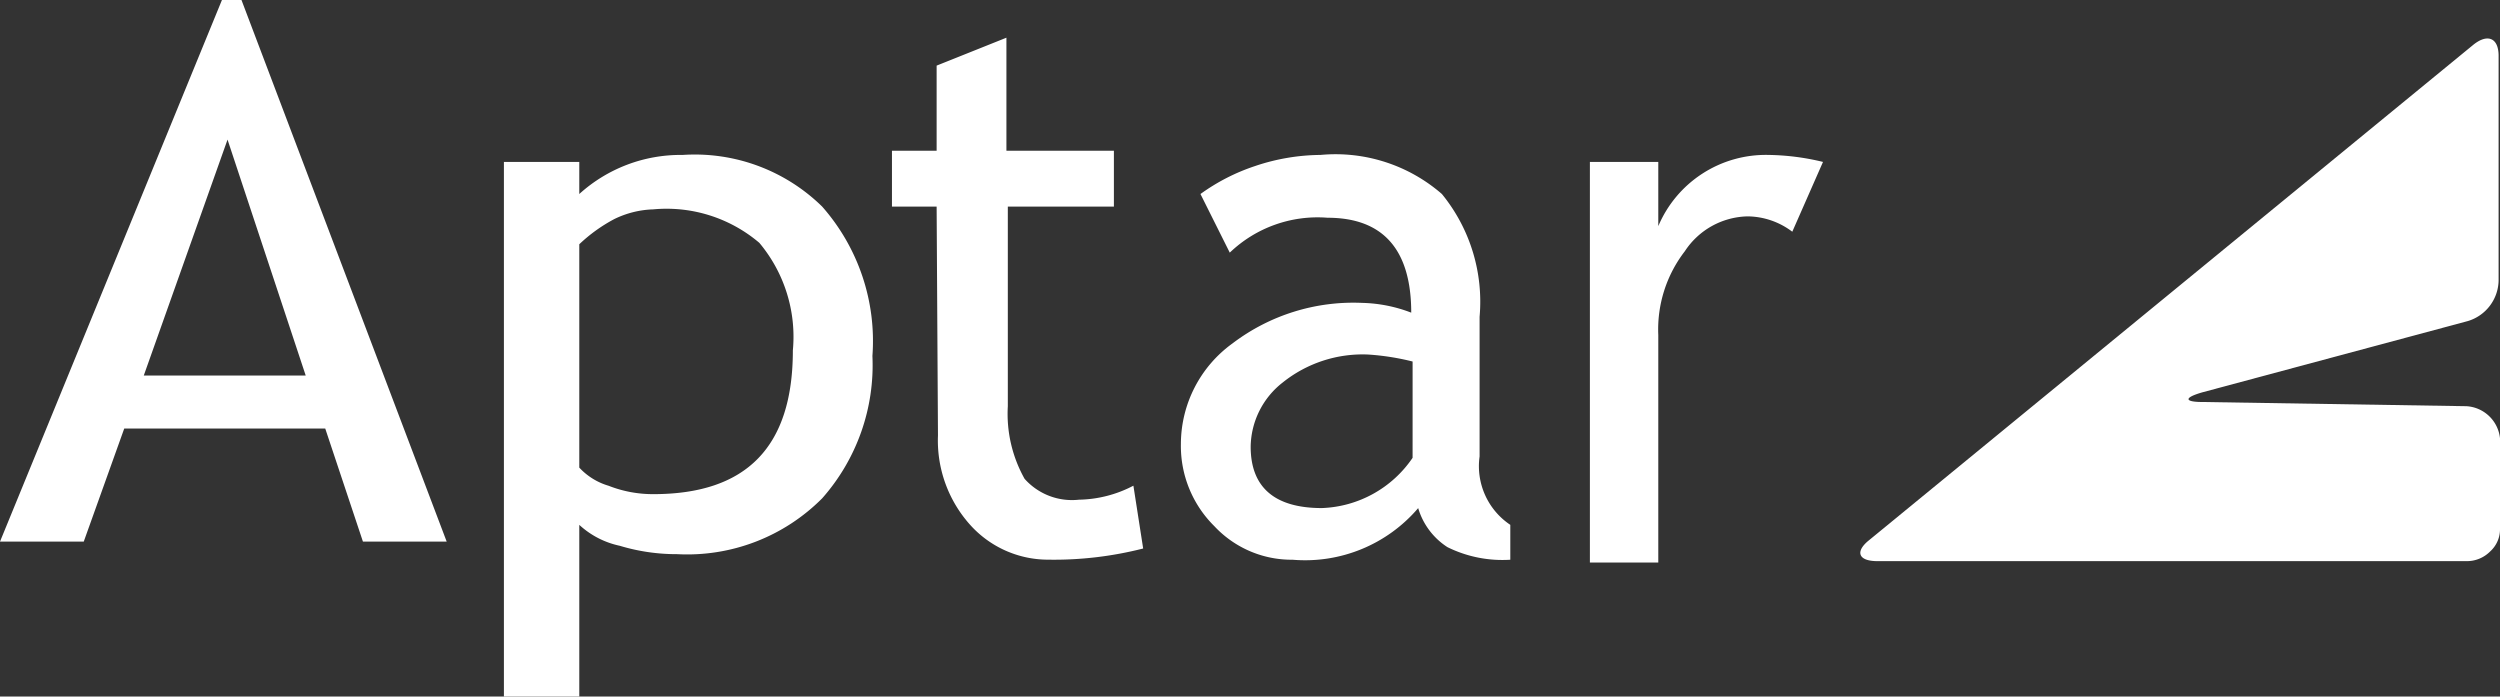
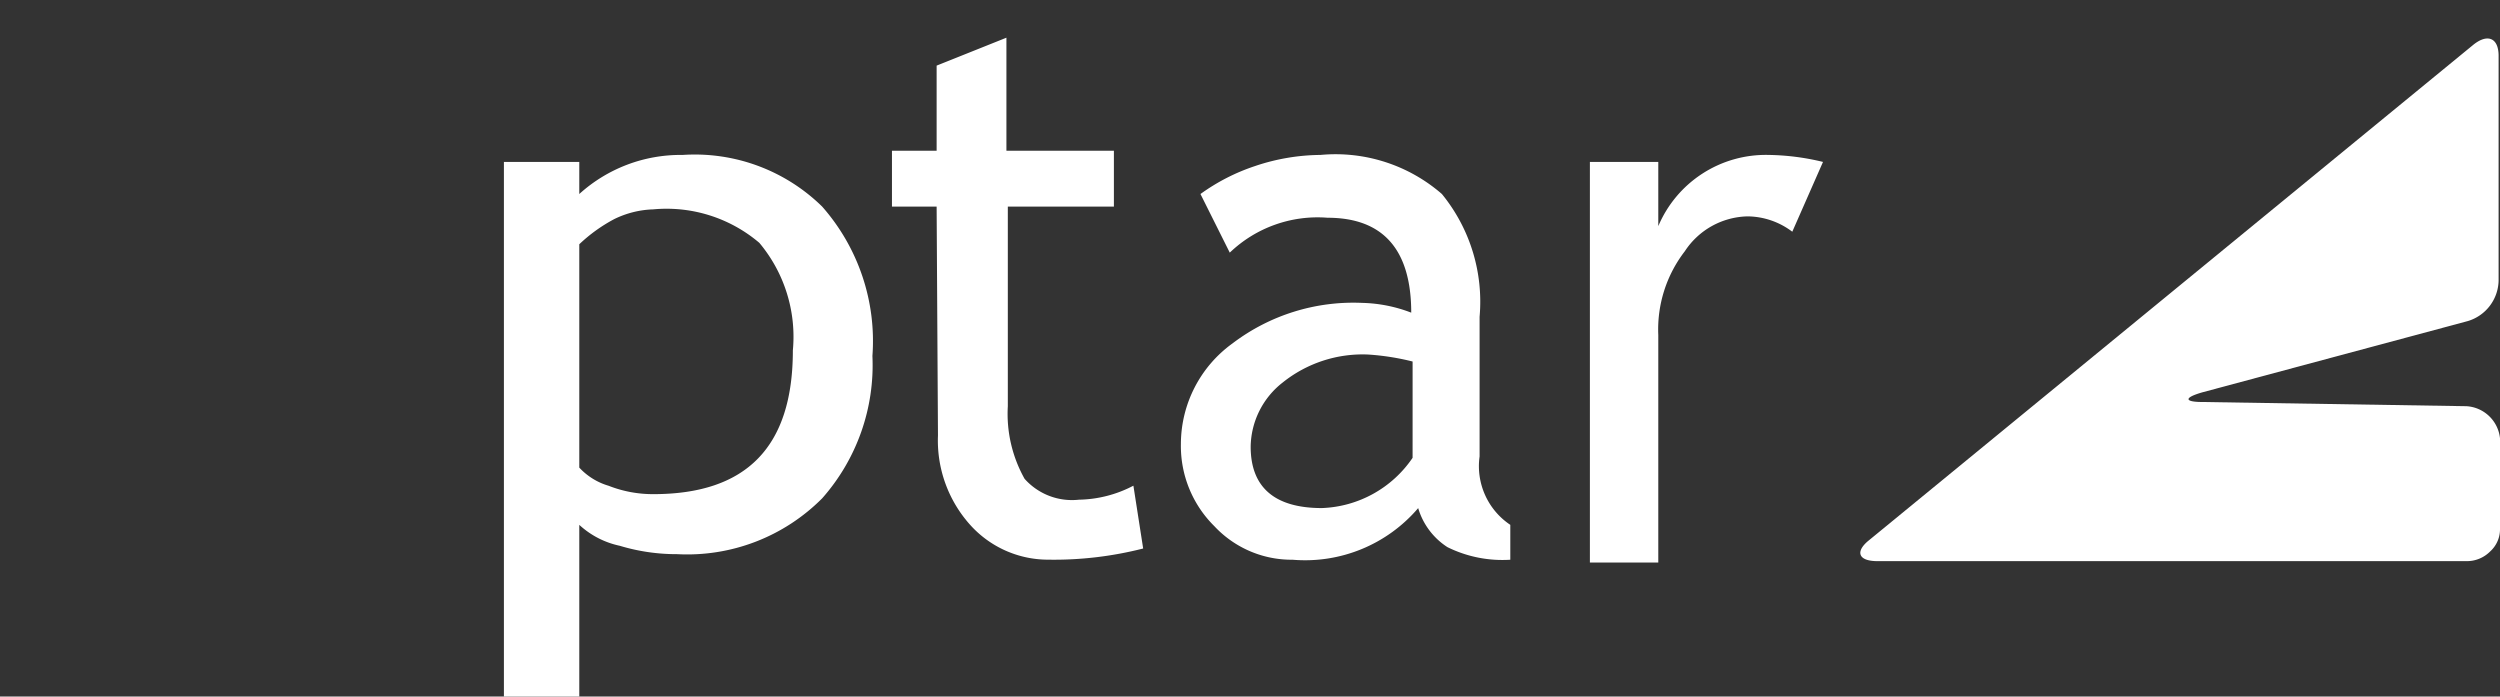
<svg xmlns="http://www.w3.org/2000/svg" width="250" height="69.654" viewBox="0 0 250 69.654">
  <rect x="0" y="0" width="250" height="69.654" fill="#333333" stroke="none" />
  <g id="Symbols" transform="translate(-0.8 -1.5)">
    <g id="logo_x2F_all-white" transform="translate(0.8 1.5)">
      <g id="logo">
-         <path id="Shape" d="M37.093,55.66,33.324,44.353h-20.1L9.175,55.66H.8L22.994,1.5h1.954L45.468,55.66Zm-13.54-40.2-8.375,23.59H31.37Z" transform="translate(-0.8 -1.5)" fill="#fff" />
        <path id="Shape_00000046311426335443030710000000044164079441463196_" d="M44.438,49.6V66.768H36.9V13.306h7.538v3.21a15.068,15.068,0,0,1,10.329-3.908,18.181,18.181,0,0,1,13.959,5.165,20.329,20.329,0,0,1,5.025,14.936,20.091,20.091,0,0,1-5.025,14.238A19.033,19.033,0,0,1,54.209,52.53a19.579,19.579,0,0,1-5.723-.838A8.6,8.6,0,0,1,44.438,49.6m0-28.057V43.875a6.488,6.488,0,0,0,2.931,1.815,12.091,12.091,0,0,0,4.467.838c9.352,0,13.959-4.746,13.959-14.377A14.615,14.615,0,0,0,62.444,21.4a14.318,14.318,0,0,0-10.609-3.35,9.508,9.508,0,0,0-3.908.977,15.888,15.888,0,0,0-3.49,2.513" transform="translate(13.491 2.886)" fill="#fff" />
        <path id="Path" d="M69.167,21.09H64.7V15.507h4.467V6.992L76.146,4.2V15.507H86.894V21.09H76.286V41.051a13.266,13.266,0,0,0,1.675,7.259A6.341,6.341,0,0,0,83.4,50.4a12.12,12.12,0,0,0,5.444-1.4l.977,6.281a36.06,36.06,0,0,1-9.492,1.117,10.478,10.478,0,0,1-7.817-3.49,12.627,12.627,0,0,1-3.211-8.934Z" transform="translate(24.496 -0.431)" fill="#fff" />
        <path id="Shape_00000082332833180943688890000000938476279418651014_" d="M109.13,47.936A14.86,14.86,0,0,1,96.567,53.1a10.564,10.564,0,0,1-7.817-3.35,11.269,11.269,0,0,1-3.35-8.236,12.432,12.432,0,0,1,5.165-10.05,19.972,19.972,0,0,1,12.982-4.048,14.5,14.5,0,0,1,4.886.977c0-6.281-2.792-9.492-8.375-9.492a12.687,12.687,0,0,0-9.771,3.49l-2.931-5.863A20.1,20.1,0,0,1,92.8,13.737a20.883,20.883,0,0,1,6.561-1.117A16.206,16.206,0,0,1,111.5,16.529a17.028,17.028,0,0,1,3.769,12.284V42.771a7.052,7.052,0,0,0,3.071,6.84V53.1a12.4,12.4,0,0,1-6.281-1.256,7,7,0,0,1-2.931-3.908m-.558-14.657a24.751,24.751,0,0,0-4.467-.7,12.775,12.775,0,0,0-8.515,2.792,8.272,8.272,0,0,0-3.211,6.421c0,4.048,2.373,6.142,7.119,6.142a11.459,11.459,0,0,0,9.073-5.025Z" transform="translate(32.69 2.873)" fill="#fff" />
        <path id="Path_00000019641568049006318920000010524828092066614168_" d="M134.94,20.279a7.518,7.518,0,0,0-4.467-1.535,7.7,7.7,0,0,0-6.281,3.49,12.794,12.794,0,0,0-2.652,8.375V53.361H114.7V13.3h6.84V19.72A11.675,11.675,0,0,1,132.567,12.6a24.251,24.251,0,0,1,5.444.7Z" transform="translate(44.289 2.893)" fill="#fff" />
        <path id="Path_00000165925076637242233540000005838891288847370415_" d="M168.309,40.609c-1.815,0-1.954-.419,0-.977l26.521-7.119a4.316,4.316,0,0,0,3.071-4.048V5.991c0-1.815-1.117-2.233-2.513-1.117L134.947,54.428c-1.4,1.117-1.117,2.094.838,2.094h58.906a3.269,3.269,0,0,0,2.373-.977,2.973,2.973,0,0,0,.977-2.233V44.238a3.589,3.589,0,0,0-3.35-3.21Z" transform="translate(51.959 -0.408)" fill="#fff" />
      </g>
    </g>
  </g>
</svg>